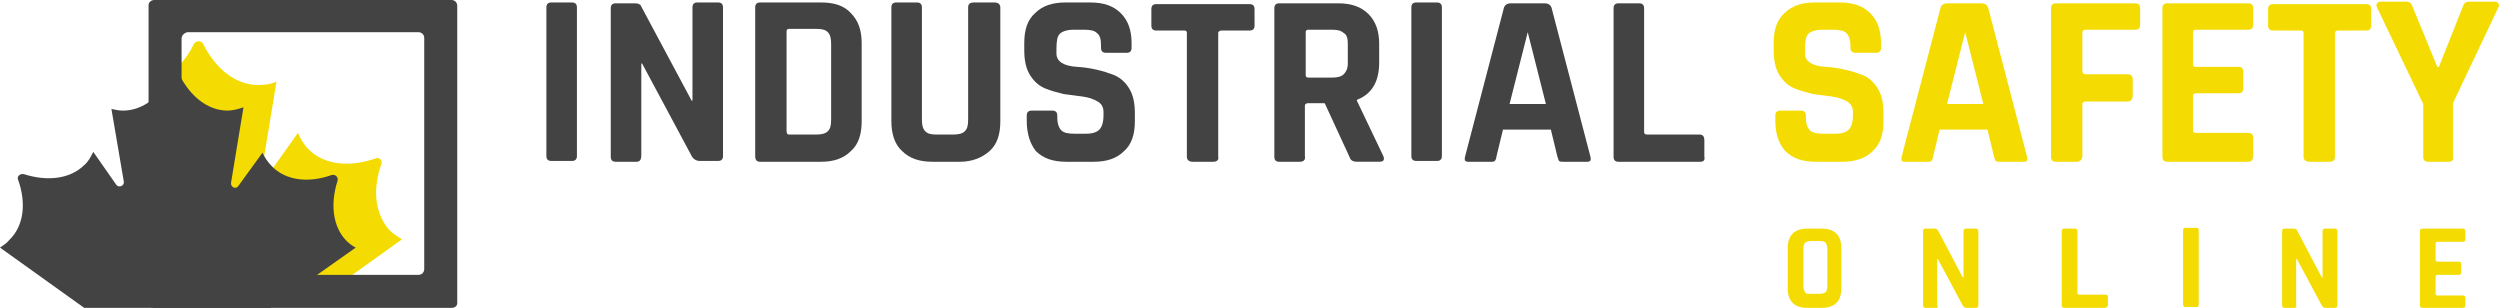
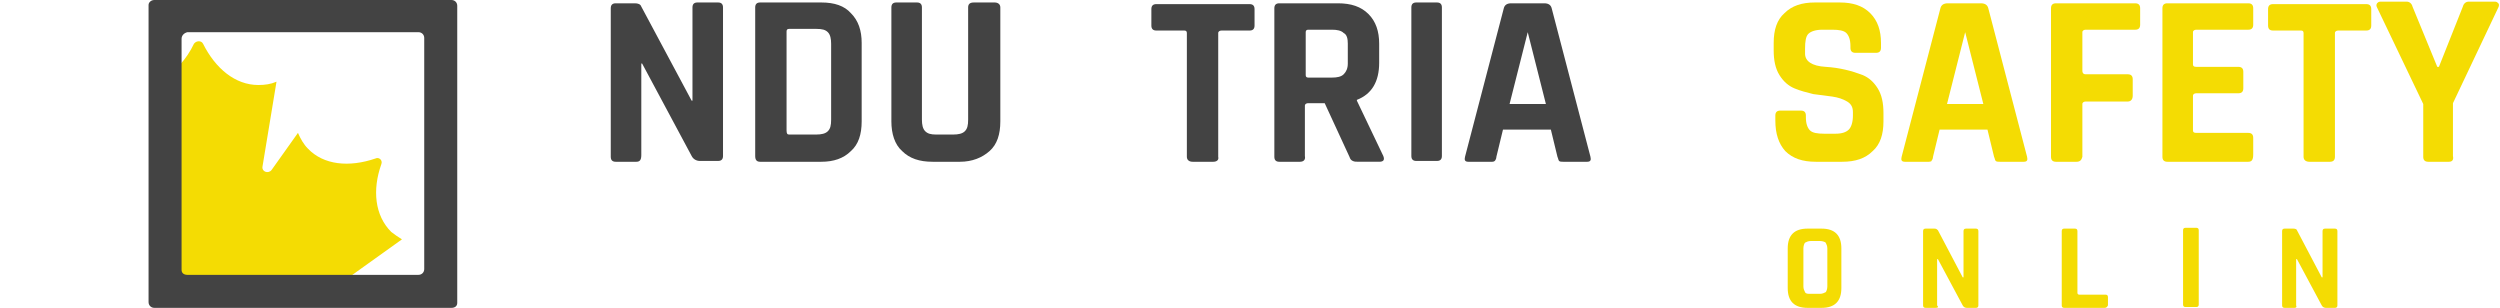
<svg xmlns="http://www.w3.org/2000/svg" version="1.1" id="Layer_1" x="0px" y="0px" viewBox="0 0 302.9 37.3" style="enable-background:new 0 0 302.9 37.3;" xml:space="preserve">
  <style type="text/css">
	.st0{fill:#434343;}
	.st1{fill:#f4dc03;}
	.st2{fill:#f4dc03;}
</style>
  <g>
    <g>
-       <path class="st0" d="M69.9,0.9v18c0,0.4-0.2,0.6-0.6,0.6h-2.5c-0.4,0-0.6-0.2-0.6-0.6v-18c0-0.4,0.2-0.6,0.6-0.6h2.5    C69.7,0.3,69.9,0.5,69.9,0.9z" />
      <path class="st0" d="M77.1,19.6h-2.5c-0.4,0-0.6-0.2-0.6-0.6v-18c0-0.4,0.2-0.6,0.6-0.6h2.3c0.4,0,0.7,0.1,0.8,0.4l6.1,11.4h0.1    V0.9c0-0.4,0.2-0.6,0.6-0.6H87c0.4,0,0.6,0.2,0.6,0.6v18c0,0.4-0.2,0.6-0.6,0.6h-2.2c-0.4,0-0.8-0.2-1-0.6l-6-11.2h-0.1v11.1    C77.7,19.4,77.5,19.6,77.1,19.6z" />
      <path class="st0" d="M91.5,18.9v-18c0-0.4,0.2-0.6,0.6-0.6h7.4c1.6,0,2.8,0.4,3.6,1.3c0.9,0.9,1.3,2.1,1.3,3.6v9.5    c0,1.6-0.4,2.8-1.3,3.6c-0.9,0.9-2.1,1.3-3.6,1.3h-7.4C91.7,19.6,91.5,19.4,91.5,18.9z M95.6,16.3h3.3c0.6,0,1.1-0.1,1.4-0.4    c0.3-0.3,0.4-0.7,0.4-1.4V5.3c0-0.6-0.1-1.1-0.4-1.4s-0.7-0.4-1.4-0.4h-3.3c-0.2,0-0.3,0.1-0.3,0.3v12    C95.3,16.2,95.4,16.3,95.6,16.3z" />
      <path class="st0" d="M118,0.3h2.5c0.4,0,0.7,0.2,0.7,0.6v13.8c0,1.6-0.4,2.8-1.3,3.6s-2.1,1.3-3.6,1.3h-3.3    c-1.6,0-2.8-0.4-3.7-1.3c-0.9-0.8-1.3-2.1-1.3-3.6V0.9c0-0.4,0.2-0.6,0.6-0.6h2.5c0.4,0,0.6,0.2,0.6,0.6v13.6    c0,0.6,0.1,1.1,0.4,1.4c0.3,0.3,0.7,0.4,1.3,0.4h2.1c0.6,0,1.1-0.1,1.4-0.4c0.3-0.3,0.4-0.7,0.4-1.4V0.9    C117.3,0.5,117.5,0.3,118,0.3z" />
-       <path class="st0" d="M124.4,14.6V14c0-0.4,0.2-0.6,0.6-0.6h2.5c0.4,0,0.6,0.2,0.6,0.6v0.2c0,0.8,0.2,1.3,0.5,1.6    c0.3,0.3,0.8,0.4,1.6,0.4h1.4c0.8,0,1.3-0.2,1.6-0.5c0.3-0.3,0.5-0.9,0.5-1.7v-0.4c0-0.6-0.2-1-0.7-1.3c-0.5-0.3-1.1-0.5-1.8-0.6    c-0.7-0.1-1.5-0.2-2.3-0.3c-0.8-0.2-1.6-0.4-2.3-0.7c-0.7-0.3-1.3-0.8-1.8-1.6c-0.5-0.8-0.7-1.8-0.7-3V5.2c0-1.6,0.4-2.8,1.3-3.6    c0.9-0.9,2.1-1.3,3.7-1.3h3c1.6,0,2.8,0.4,3.7,1.3c0.9,0.9,1.3,2.1,1.3,3.6v0.6c0,0.4-0.2,0.6-0.6,0.6h-2.5    c-0.4,0-0.6-0.2-0.6-0.6V5.6c0-0.8-0.1-1.3-0.5-1.6c-0.3-0.3-0.8-0.4-1.6-0.4h-1.2c-0.8,0-1.4,0.2-1.7,0.5    c-0.3,0.3-0.4,0.9-0.4,1.8v0.6c0,0.9,0.8,1.5,2.5,1.6c1.7,0.1,3.2,0.5,4.5,1c0.7,0.3,1.3,0.8,1.8,1.6c0.5,0.8,0.7,1.8,0.7,3v1    c0,1.6-0.4,2.8-1.3,3.6c-0.9,0.9-2.1,1.3-3.7,1.3h-3.3c-1.6,0-2.8-0.4-3.7-1.3C124.8,17.4,124.4,16.2,124.4,14.6z" />
      <path class="st0" d="M147,19.6h-2.5c-0.4,0-0.7-0.2-0.7-0.6v-15c0-0.2-0.1-0.3-0.3-0.3h-3.4c-0.4,0-0.6-0.2-0.6-0.6v-2    c0-0.4,0.2-0.6,0.6-0.6h11.3c0.4,0,0.6,0.2,0.6,0.6v2c0,0.4-0.2,0.6-0.6,0.6H148c-0.2,0-0.4,0.1-0.4,0.3v15    C147.7,19.4,147.4,19.6,147,19.6z" />
      <path class="st0" d="M157.5,19.6H155c-0.4,0-0.6-0.2-0.6-0.6v-18c0-0.4,0.2-0.6,0.6-0.6h7.1c1.6,0,2.8,0.4,3.7,1.3    c0.9,0.9,1.3,2.1,1.3,3.6v2.3c0,2.3-0.9,3.8-2.7,4.5v0.1l3.2,6.7c0.2,0.5,0,0.7-0.5,0.7h-2.4c-0.4,0-0.6,0-0.8-0.1    c-0.2-0.1-0.3-0.2-0.4-0.5l-3-6.5h-2c-0.2,0-0.4,0.1-0.4,0.3v6.1C158.2,19.4,157.9,19.6,157.5,19.6z M158.5,9.4h2.9    c0.6,0,1.1-0.1,1.4-0.4c0.3-0.3,0.5-0.7,0.5-1.3V5.3c0-0.6-0.1-1.1-0.5-1.3c-0.3-0.3-0.8-0.4-1.4-0.4h-2.9c-0.2,0-0.3,0.1-0.3,0.3    v5.2C158.2,9.3,158.3,9.4,158.5,9.4z" />
      <path class="st0" d="M174.7,0.9v18c0,0.4-0.2,0.6-0.6,0.6h-2.5c-0.4,0-0.6-0.2-0.6-0.6v-18c0-0.4,0.2-0.6,0.6-0.6h2.5    C174.5,0.3,174.7,0.5,174.7,0.9z" />
      <path class="st0" d="M180.8,19.6h-2.9c-0.4,0-0.5-0.2-0.4-0.6l4.7-18c0.1-0.4,0.4-0.6,0.9-0.6h4c0.5,0,0.8,0.2,0.9,0.6l4.7,18    c0.1,0.4,0,0.6-0.4,0.6h-2.9c-0.2,0-0.4,0-0.5-0.1c-0.1-0.1-0.1-0.3-0.2-0.5l-0.8-3.3h-5.8l-0.8,3.3c0,0.2-0.1,0.4-0.2,0.5    C181.1,19.5,181,19.6,180.8,19.6z M185.1,3.9l-2.2,8.7h4.4l-2.2-8.7H185.1z" />
-       <path class="st0" d="M206,19.6h-9.9c-0.4,0-0.6-0.2-0.6-0.6v-18c0-0.4,0.2-0.6,0.6-0.6h2.5c0.4,0,0.6,0.2,0.6,0.6v15    c0,0.2,0.1,0.3,0.4,0.3h6.3c0.4,0,0.6,0.2,0.6,0.7v2C206.6,19.4,206.4,19.6,206,19.6z" />
      <path class="st1" d="M215.1,14.6V14c0-0.4,0.2-0.6,0.6-0.6h2.5c0.4,0,0.6,0.2,0.6,0.6v0.2c0,0.8,0.2,1.3,0.5,1.6    c0.3,0.3,0.9,0.4,1.7,0.4h1.4c0.8,0,1.3-0.2,1.6-0.5c0.3-0.3,0.5-0.9,0.5-1.7v-0.4c0-0.6-0.2-1-0.7-1.3c-0.5-0.3-1.1-0.5-1.8-0.6    s-1.5-0.2-2.3-0.3c-0.8-0.2-1.6-0.4-2.3-0.7s-1.3-0.8-1.8-1.6s-0.7-1.8-0.7-3V5.2c0-1.6,0.4-2.8,1.3-3.6c0.9-0.9,2.1-1.3,3.7-1.3    h3c1.6,0,2.8,0.4,3.7,1.3c0.9,0.9,1.3,2.1,1.3,3.6v0.6c0,0.4-0.2,0.6-0.6,0.6h-2.5c-0.4,0-0.6-0.2-0.6-0.6V5.6    c0-0.8-0.2-1.3-0.5-1.6c-0.3-0.3-0.9-0.4-1.7-0.4h-1.2c-0.8,0-1.4,0.2-1.7,0.5s-0.4,0.9-0.4,1.8v0.6c0,0.9,0.8,1.5,2.5,1.6    c1.7,0.1,3.2,0.5,4.5,1c0.7,0.3,1.3,0.8,1.8,1.6c0.5,0.8,0.7,1.8,0.7,3v1c0,1.6-0.4,2.8-1.3,3.6c-0.9,0.9-2.1,1.3-3.7,1.3H220    c-1.6,0-2.8-0.4-3.7-1.3C215.5,17.4,215.1,16.2,215.1,14.6z" />
      <path class="st1" d="M233.7,19.6h-2.9c-0.4,0-0.5-0.2-0.4-0.6l4.7-18c0.1-0.4,0.4-0.6,0.9-0.6h4c0.5,0,0.8,0.2,0.9,0.6l4.7,18    c0.1,0.4,0,0.6-0.4,0.6h-2.9c-0.2,0-0.4,0-0.5-0.1c-0.1-0.1-0.1-0.3-0.2-0.5l-0.8-3.3h-5.8l-0.8,3.3c0,0.2-0.1,0.4-0.2,0.5    C234.1,19.5,233.9,19.6,233.7,19.6z M238.1,3.9l-2.2,8.7h4.4l-2.2-8.7H238.1z" />
      <path class="st1" d="M251.6,19.6h-2.5c-0.4,0-0.6-0.2-0.6-0.6v-18c0-0.4,0.2-0.6,0.6-0.6h9.6c0.4,0,0.6,0.2,0.6,0.6v2    c0,0.4-0.2,0.6-0.6,0.6h-6c-0.2,0-0.4,0.1-0.4,0.3v4.7c0,0.2,0.1,0.4,0.4,0.4h5.1c0.4,0,0.6,0.2,0.6,0.6v2c0,0.4-0.2,0.7-0.6,0.7    h-5.1c-0.2,0-0.4,0.1-0.4,0.3v6.4C252.2,19.4,252,19.6,251.6,19.6z" />
      <path class="st1" d="M272.4,19.6h-9.8c-0.4,0-0.6-0.2-0.6-0.6v-18c0-0.4,0.2-0.6,0.6-0.6h9.8c0.4,0,0.6,0.2,0.6,0.6v2    c0,0.4-0.2,0.6-0.6,0.6h-6.3c-0.2,0-0.4,0.1-0.4,0.3v3.9c0,0.2,0.1,0.3,0.4,0.3h5.1c0.4,0,0.6,0.2,0.6,0.6v2    c0,0.4-0.2,0.6-0.6,0.6h-5.1c-0.2,0-0.4,0.1-0.4,0.3v4.2c0,0.2,0.1,0.3,0.4,0.3h6.3c0.4,0,0.6,0.2,0.6,0.6v2    C273,19.4,272.8,19.6,272.4,19.6z" />
      <path class="st1" d="M282.3,19.6h-2.5c-0.4,0-0.7-0.2-0.7-0.6v-15c0-0.2-0.1-0.3-0.3-0.3h-3.4c-0.4,0-0.6-0.2-0.6-0.6v-2    c0-0.4,0.2-0.6,0.6-0.6h11.3c0.4,0,0.6,0.2,0.6,0.6v2c0,0.4-0.2,0.6-0.6,0.6h-3.4c-0.2,0-0.4,0.1-0.4,0.3v15    C282.9,19.4,282.7,19.6,282.3,19.6z" />
      <path class="st1" d="M296.7,19.6h-2.5c-0.4,0-0.6-0.2-0.6-0.6v-6.4L288,0.9c-0.1-0.2-0.1-0.3,0-0.5c0.1-0.1,0.2-0.2,0.4-0.2h3.2    c0.3,0,0.6,0.2,0.7,0.6l3,7.3h0.2l2.9-7.3c0.1-0.4,0.4-0.6,0.7-0.6h3.2c0.2,0,0.3,0.1,0.4,0.2c0.1,0.1,0.1,0.3,0,0.5l-5.5,11.6    v6.4C297.3,19.4,297.1,19.6,296.7,19.6z" />
    </g>
  </g>
  <g>
    <g>
      <path class="st2" d="M220.7,37.3h-1.7c-0.8,0-1.4-0.2-1.8-0.6s-0.6-1-0.6-1.8v-4.8c0-0.8,0.2-1.4,0.6-1.8s1-0.6,1.8-0.6h1.7    c0.8,0,1.4,0.2,1.8,0.6s0.6,1,0.6,1.8v4.8c0,0.8-0.2,1.4-0.6,1.8S221.5,37.3,220.7,37.3z M219.4,35.6h1.1c0.3,0,0.5-0.1,0.7-0.2    c0.1-0.1,0.2-0.4,0.2-0.7v-4.6c0-0.3-0.1-0.5-0.2-0.7c-0.1-0.1-0.4-0.2-0.7-0.2h-1.1c-0.3,0-0.5,0.1-0.7,0.2    c-0.1,0.1-0.2,0.4-0.2,0.7v4.6c0,0.3,0.1,0.5,0.2,0.7S219,35.6,219.4,35.6z" />
      <path class="st2" d="M234.5,37.3h-1.2c-0.2,0-0.3-0.1-0.3-0.3v-9c0-0.2,0.1-0.3,0.3-0.3h1.1c0.2,0,0.3,0.1,0.4,0.2l3,5.7h0.1v-5.6    c0-0.2,0.1-0.3,0.3-0.3h1.2c0.2,0,0.3,0.1,0.3,0.3v9c0,0.2-0.1,0.3-0.3,0.3h-1.1c-0.2,0-0.4-0.1-0.5-0.3l-3-5.6h-0.1v5.6    C234.9,37.2,234.8,37.3,234.5,37.3z" />
      <path class="st2" d="M255,37.3h-4.9c-0.2,0-0.3-0.1-0.3-0.3v-9c0-0.2,0.1-0.3,0.3-0.3h1.3c0.2,0,0.3,0.1,0.3,0.3v7.5    c0,0.1,0.1,0.2,0.2,0.2h3.2c0.2,0,0.3,0.1,0.3,0.3v1C255.3,37.2,255.2,37.3,255,37.3z" />
      <path class="st2" d="M266.4,27.9v9c0,0.2-0.1,0.3-0.3,0.3h-1.3c-0.2,0-0.3-0.1-0.3-0.3v-9c0-0.2,0.1-0.3,0.3-0.3h1.3    C266.3,27.6,266.4,27.7,266.4,27.9z" />
      <path class="st2" d="M278,37.3h-1.2c-0.2,0-0.3-0.1-0.3-0.3v-9c0-0.2,0.1-0.3,0.3-0.3h1.1c0.2,0,0.4,0.1,0.4,0.2l3,5.7h0.1v-5.6    c0-0.2,0.1-0.3,0.3-0.3h1.2c0.2,0,0.3,0.1,0.3,0.3v9c0,0.2-0.1,0.3-0.3,0.3h-1.1c-0.2,0-0.4-0.1-0.5-0.3l-3-5.6h-0.1v5.6    C278.3,37.2,278.2,37.3,278,37.3z" />
-       <path class="st2" d="M298.4,37.3h-4.9c-0.2,0-0.3-0.1-0.3-0.3v-9c0-0.2,0.1-0.3,0.3-0.3h4.9c0.2,0,0.3,0.1,0.3,0.3v1    c0,0.2-0.1,0.3-0.3,0.3h-3.1c-0.1,0-0.2,0.1-0.2,0.2v2c0,0.1,0.1,0.2,0.2,0.2h2.6c0.2,0,0.3,0.1,0.3,0.3v1c0,0.2-0.1,0.3-0.3,0.3    h-2.6c-0.1,0-0.2,0.1-0.2,0.2v2.1c0,0.1,0.1,0.2,0.2,0.2h3.1c0.2,0,0.3,0.1,0.3,0.3v1C298.7,37.2,298.6,37.3,298.4,37.3z" />
    </g>
  </g>
  <path class="st2" d="M19.7,36.3h18.8L48.7,29c-0.5-0.3-0.9-0.6-1.3-0.9c-2-2-2.3-5.1-1.2-8.2c0.2-0.5-0.3-0.9-0.7-0.7  c-3.2,1.1-6.3,0.8-8.2-1.2c-0.5-0.5-0.9-1.2-1.2-1.9l-3.2,4.5c-0.4,0.5-1.2,0.2-1.1-0.4l1.7-10.3c-0.7,0.3-1.4,0.4-2.2,0.4  c-2.8,0-5.2-2-6.7-5c-0.2-0.4-0.8-0.4-1.1,0c-0.9,1.9-2.3,3.4-3.8,4.2V36.3z" />
-   <path class="st0" d="M32.6,37.3c0.1,0,0.2,0,0.3-0.1L43.1,30c-0.4-0.2-0.8-0.5-1.1-0.8c-1.7-1.7-2-4.5-1.1-7.3  c0.1-0.4-0.2-0.8-0.7-0.7c-2.8,1-5.6,0.7-7.3-1.1c-0.5-0.5-0.8-1-1.1-1.6l-2.9,4c-0.3,0.5-1,0.2-0.9-0.4l1.5-9.1  c-0.6,0.2-1.3,0.4-1.9,0.4c-2.5,0-4.6-1.8-5.9-4.4c-0.2-0.4-0.7-0.4-0.9,0c-1.3,2.7-3.5,4.4-5.9,4.4c-0.5,0-0.9-0.1-1.4-0.2L15,22  c0.1,0.5-0.6,0.8-0.9,0.4l-2.8-4c-0.3,0.6-0.6,1.2-1.1,1.6c-1.7,1.7-4.5,2-7.3,1.1C2.4,21,2,21.4,2.2,21.8c1,2.8,0.7,5.6-1.1,7.3  C0.8,29.5,0.4,29.7,0,30l10.2,7.3c0.1,0.1,0.2,0.1,0.3,0.1H32.6z" />
  <g>
    <g>
      <path class="st0" d="M54.7,37.3h-36c-0.4,0-0.7-0.3-0.7-0.7v-36C18,0.3,18.3,0,18.7,0h36c0.4,0,0.7,0.3,0.7,0.7v36    C55.4,37.1,55.1,37.3,54.7,37.3z M22.7,33.3h28c0.4,0,0.7-0.3,0.7-0.7v-28c0-0.4-0.3-0.7-0.7-0.7h-28C22.3,4,22,4.3,22,4.7v28    C22,33.1,22.3,33.3,22.7,33.3z" />
    </g>
  </g>
</svg>